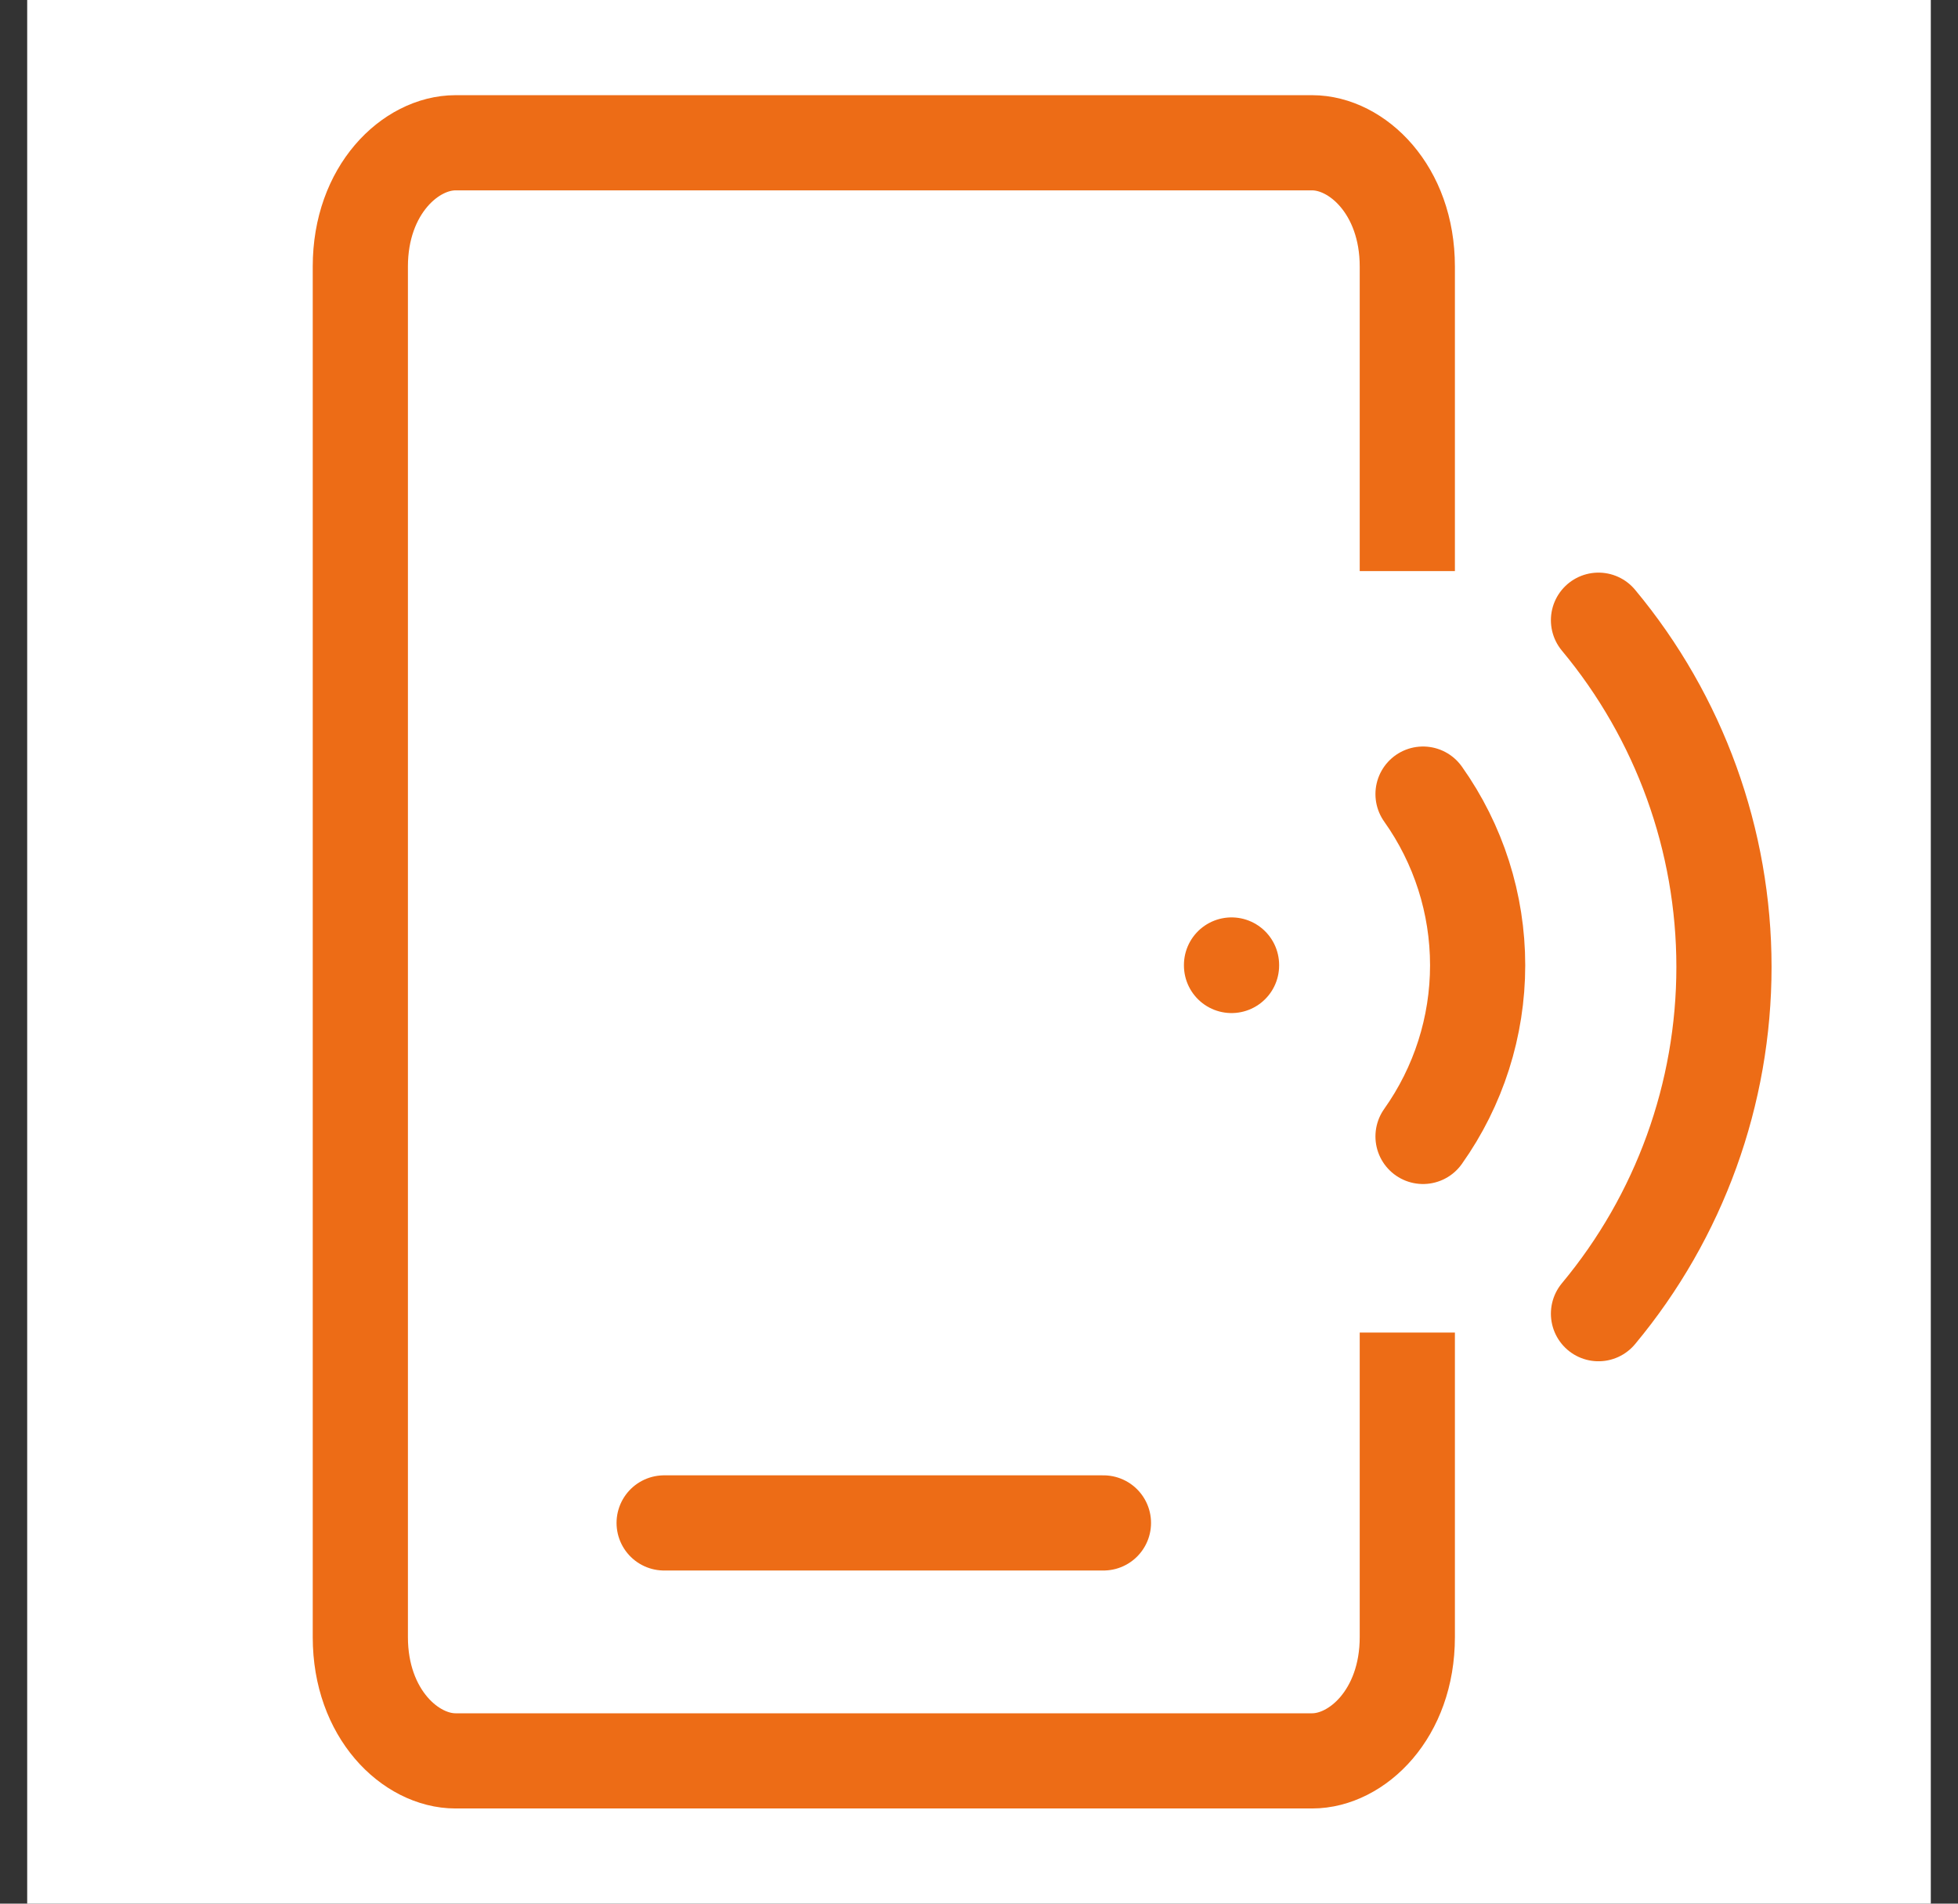
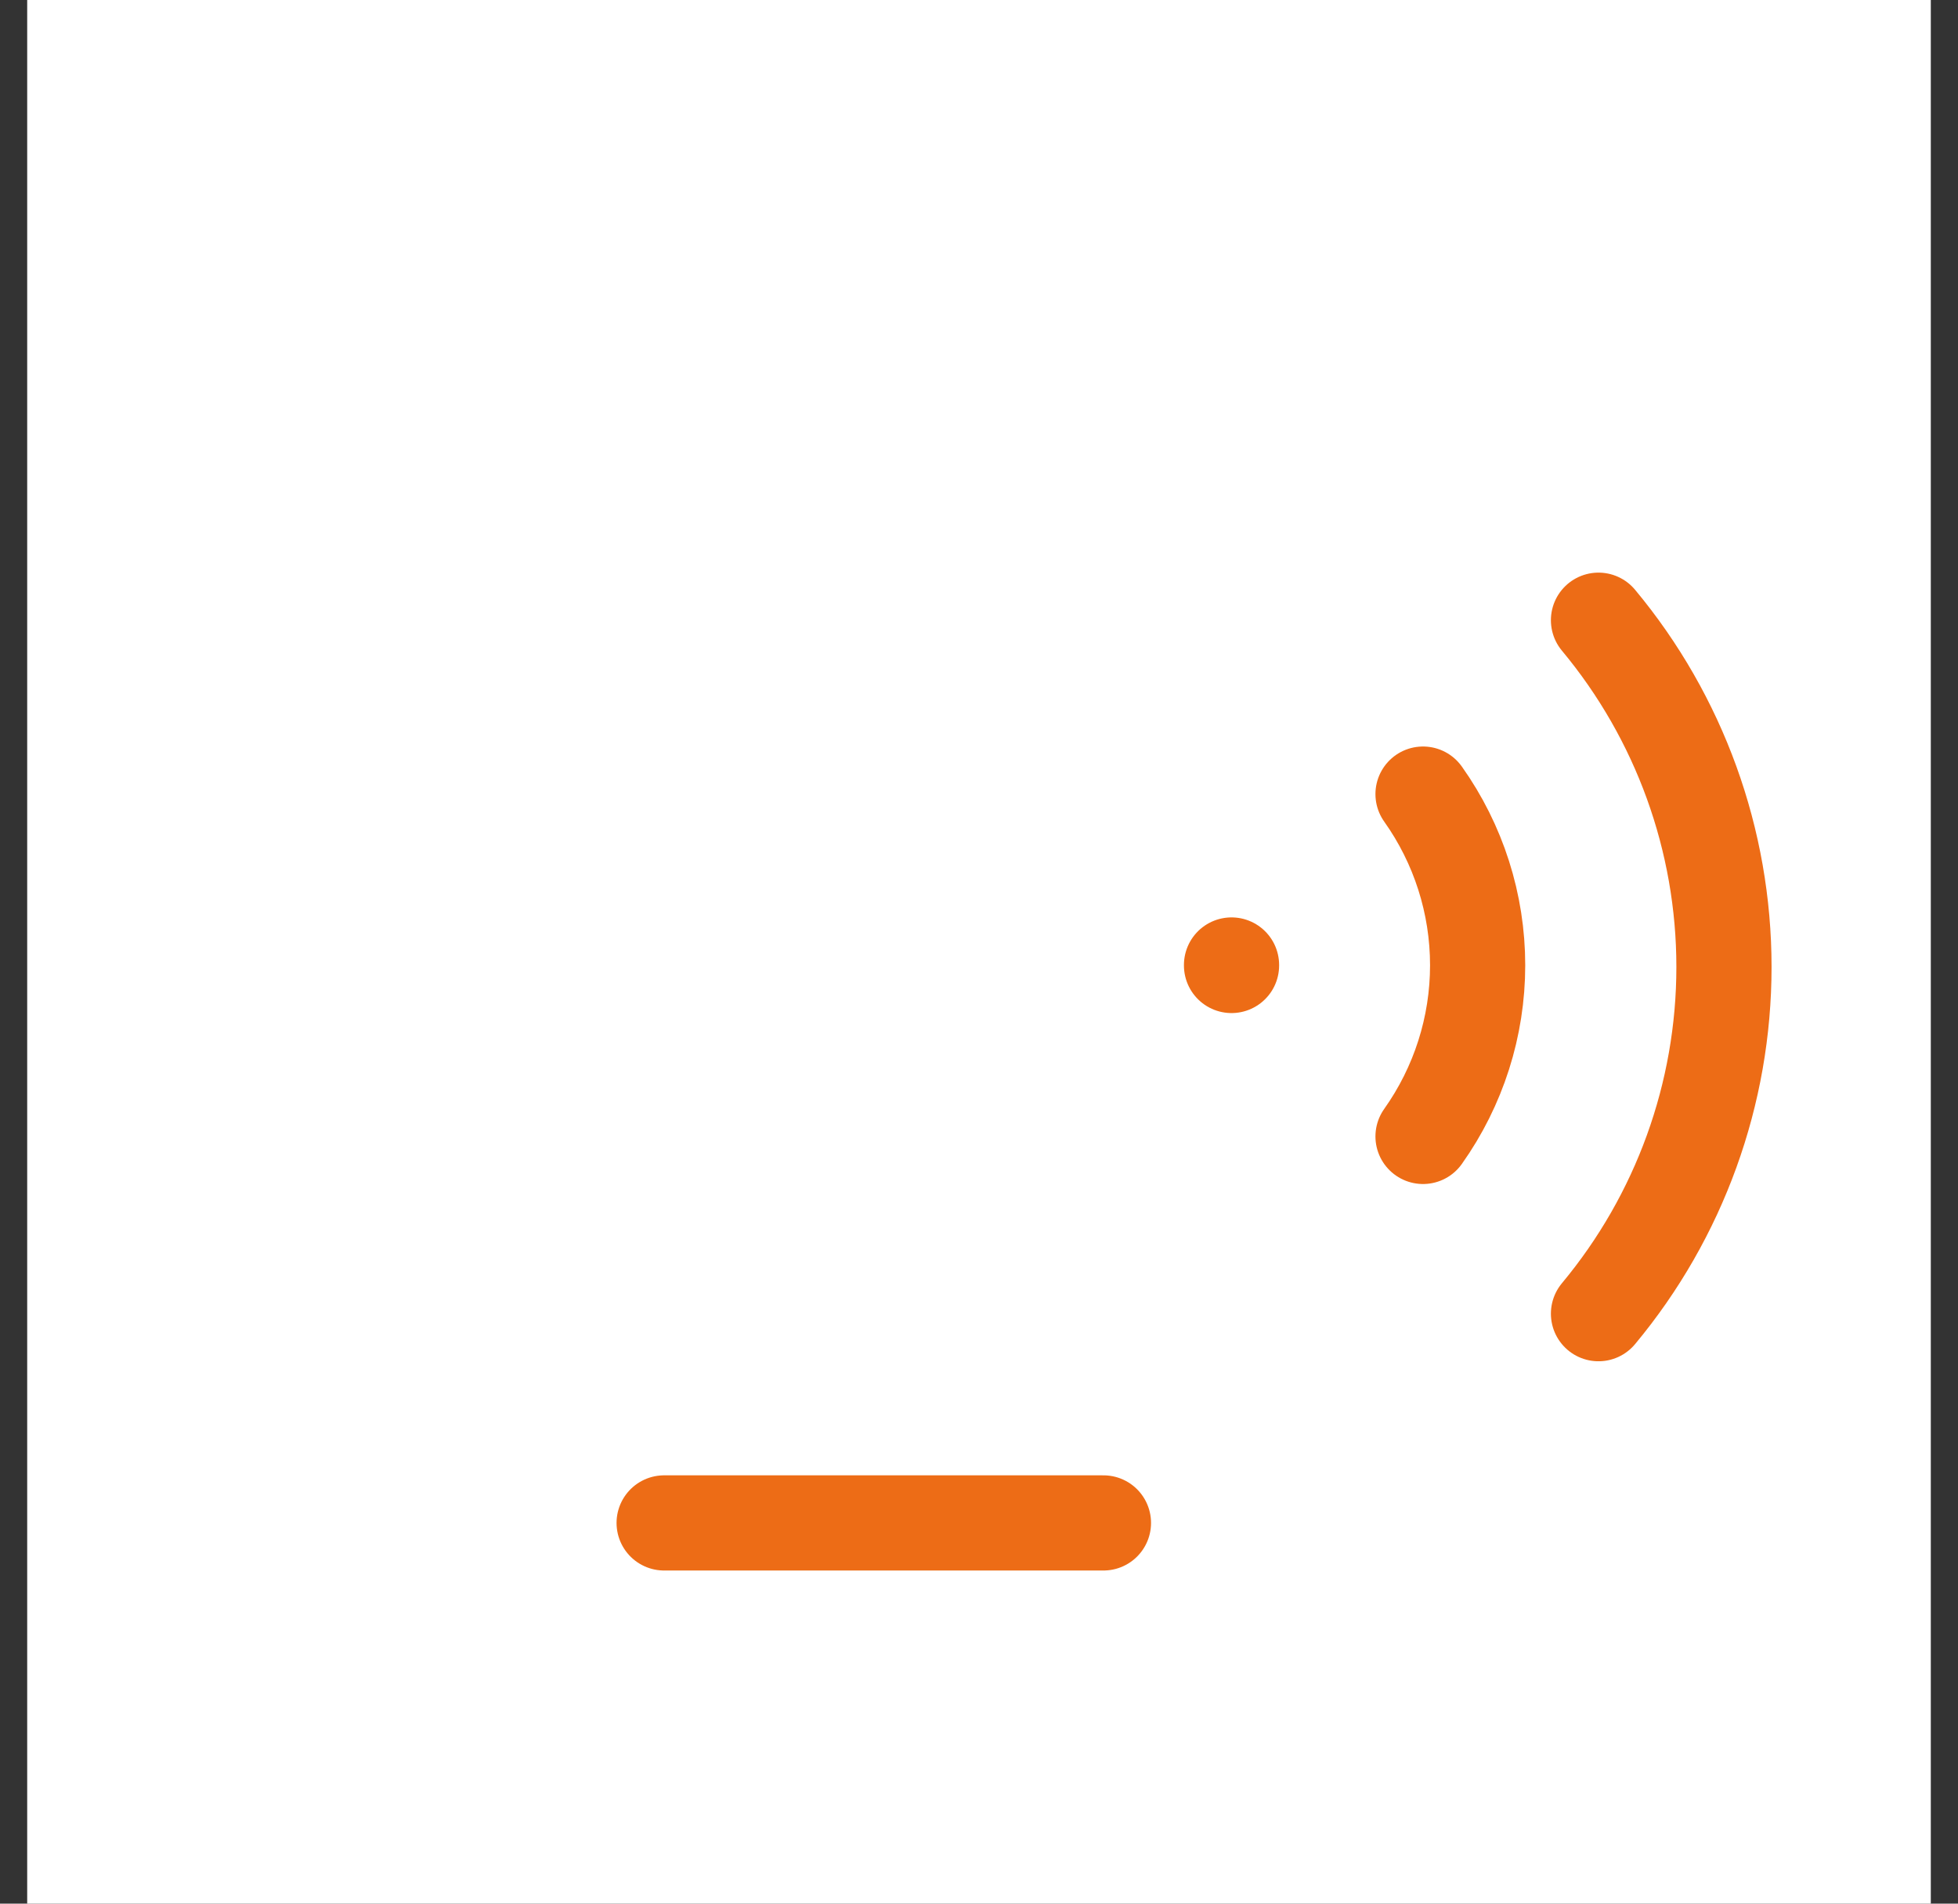
<svg xmlns="http://www.w3.org/2000/svg" width="36" height="35" viewBox="0 0 36 35" fill="none">
  <rect x="0" y="0" width="36" height="35" fill="#333333" stroke="none" />
  <rect width="35" height="35" transform="translate(0.5)" fill="white" />
-   <path d="M8.375 2.625H24.125C24.949 2.625 25.875 3.487 25.875 4.9V9.019V30.1C25.875 31.513 24.949 32.375 24.125 32.375H8.375C7.551 32.375 6.625 31.513 6.625 30.1V4.9C6.625 3.487 7.551 2.625 8.375 2.625Z" stroke="#ED6C16" stroke-width="1.75" stroke-linecap="round" stroke-linejoin="round" />
  <path d="M12.211 28L20.288 28" stroke="#ED6C16" stroke-width="1.75" stroke-linecap="round" stroke-linejoin="round" />
  <rect x="22.224" y="10.5" width="7" height="14" fill="white" />
  <path d="M29.39 11.403C30.881 13.193 31.697 15.449 31.697 17.778C31.697 20.108 30.881 22.363 29.39 24.153" stroke="#ED6C16" stroke-width="1.75" stroke-linecap="round" stroke-linejoin="round" />
  <path d="M26.164 14.6C26.817 15.519 27.168 16.619 27.168 17.747C27.168 18.875 26.817 19.974 26.164 20.894" stroke="#ED6C16" stroke-width="1.75" stroke-linecap="round" stroke-linejoin="round" />
  <path d="M22.643 17.742L22.643 17.751" stroke="#ED6C16" stroke-width="1.75" stroke-linecap="round" stroke-linejoin="round" />
</svg>